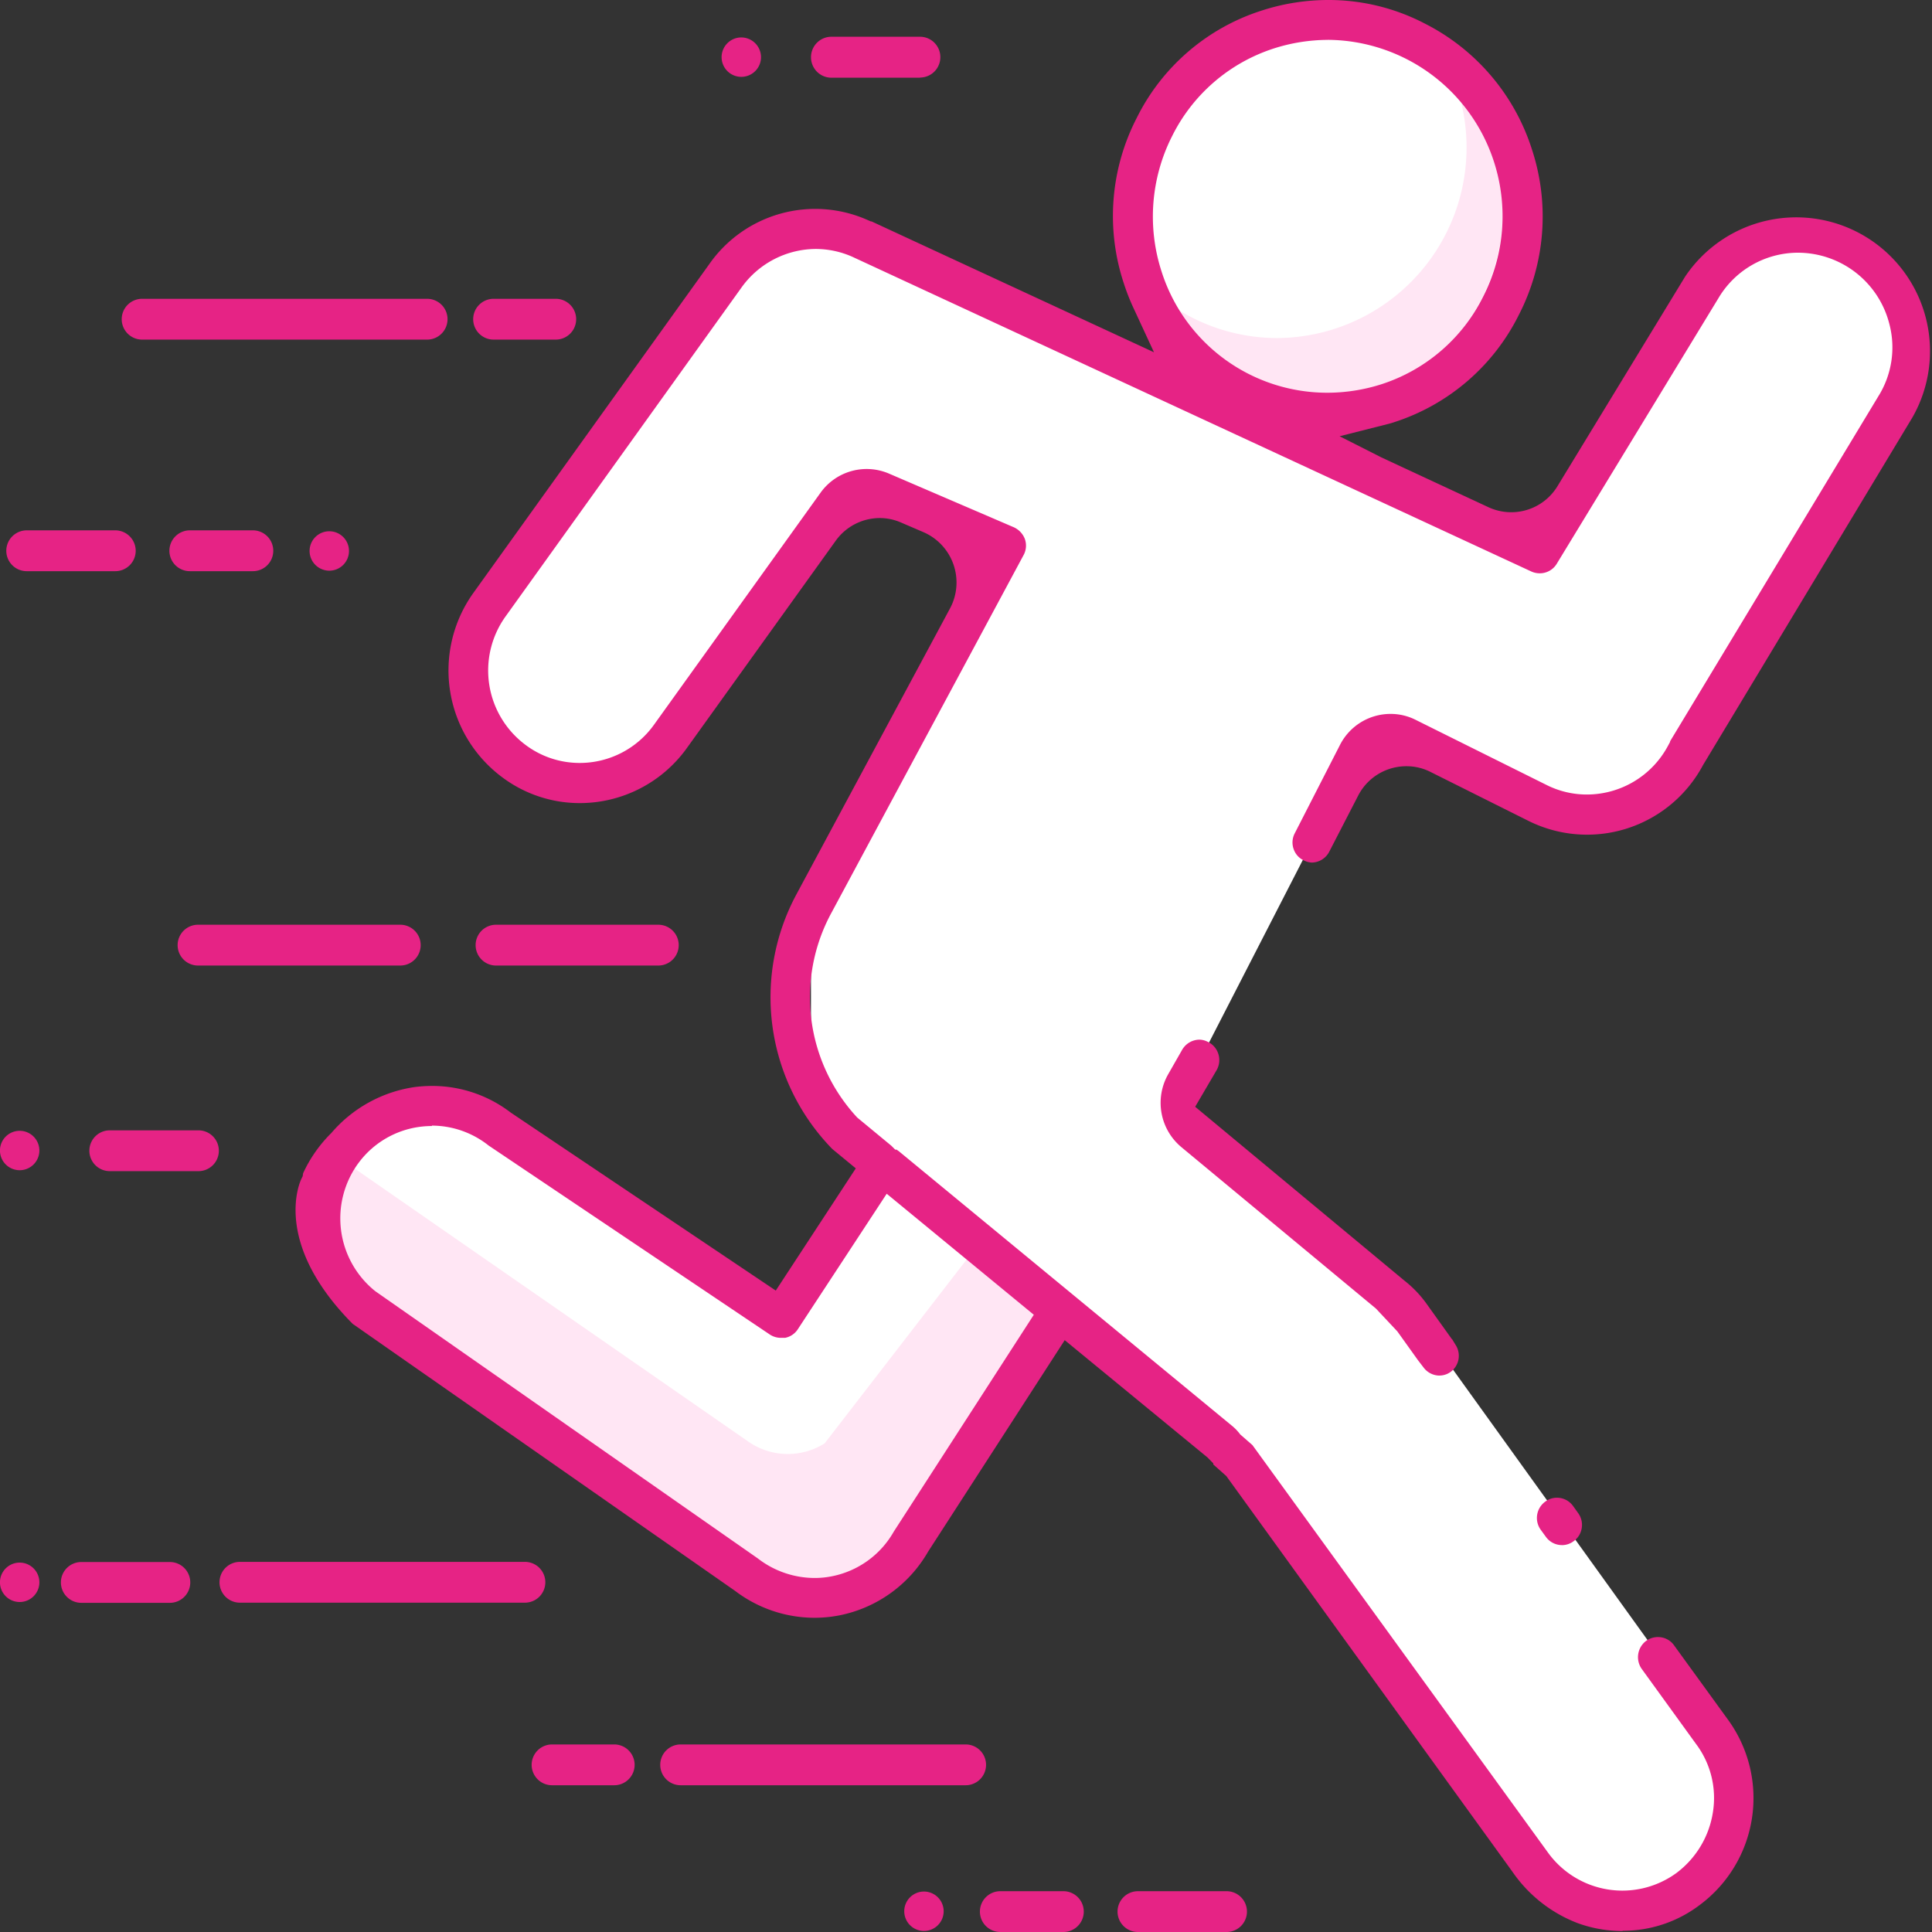
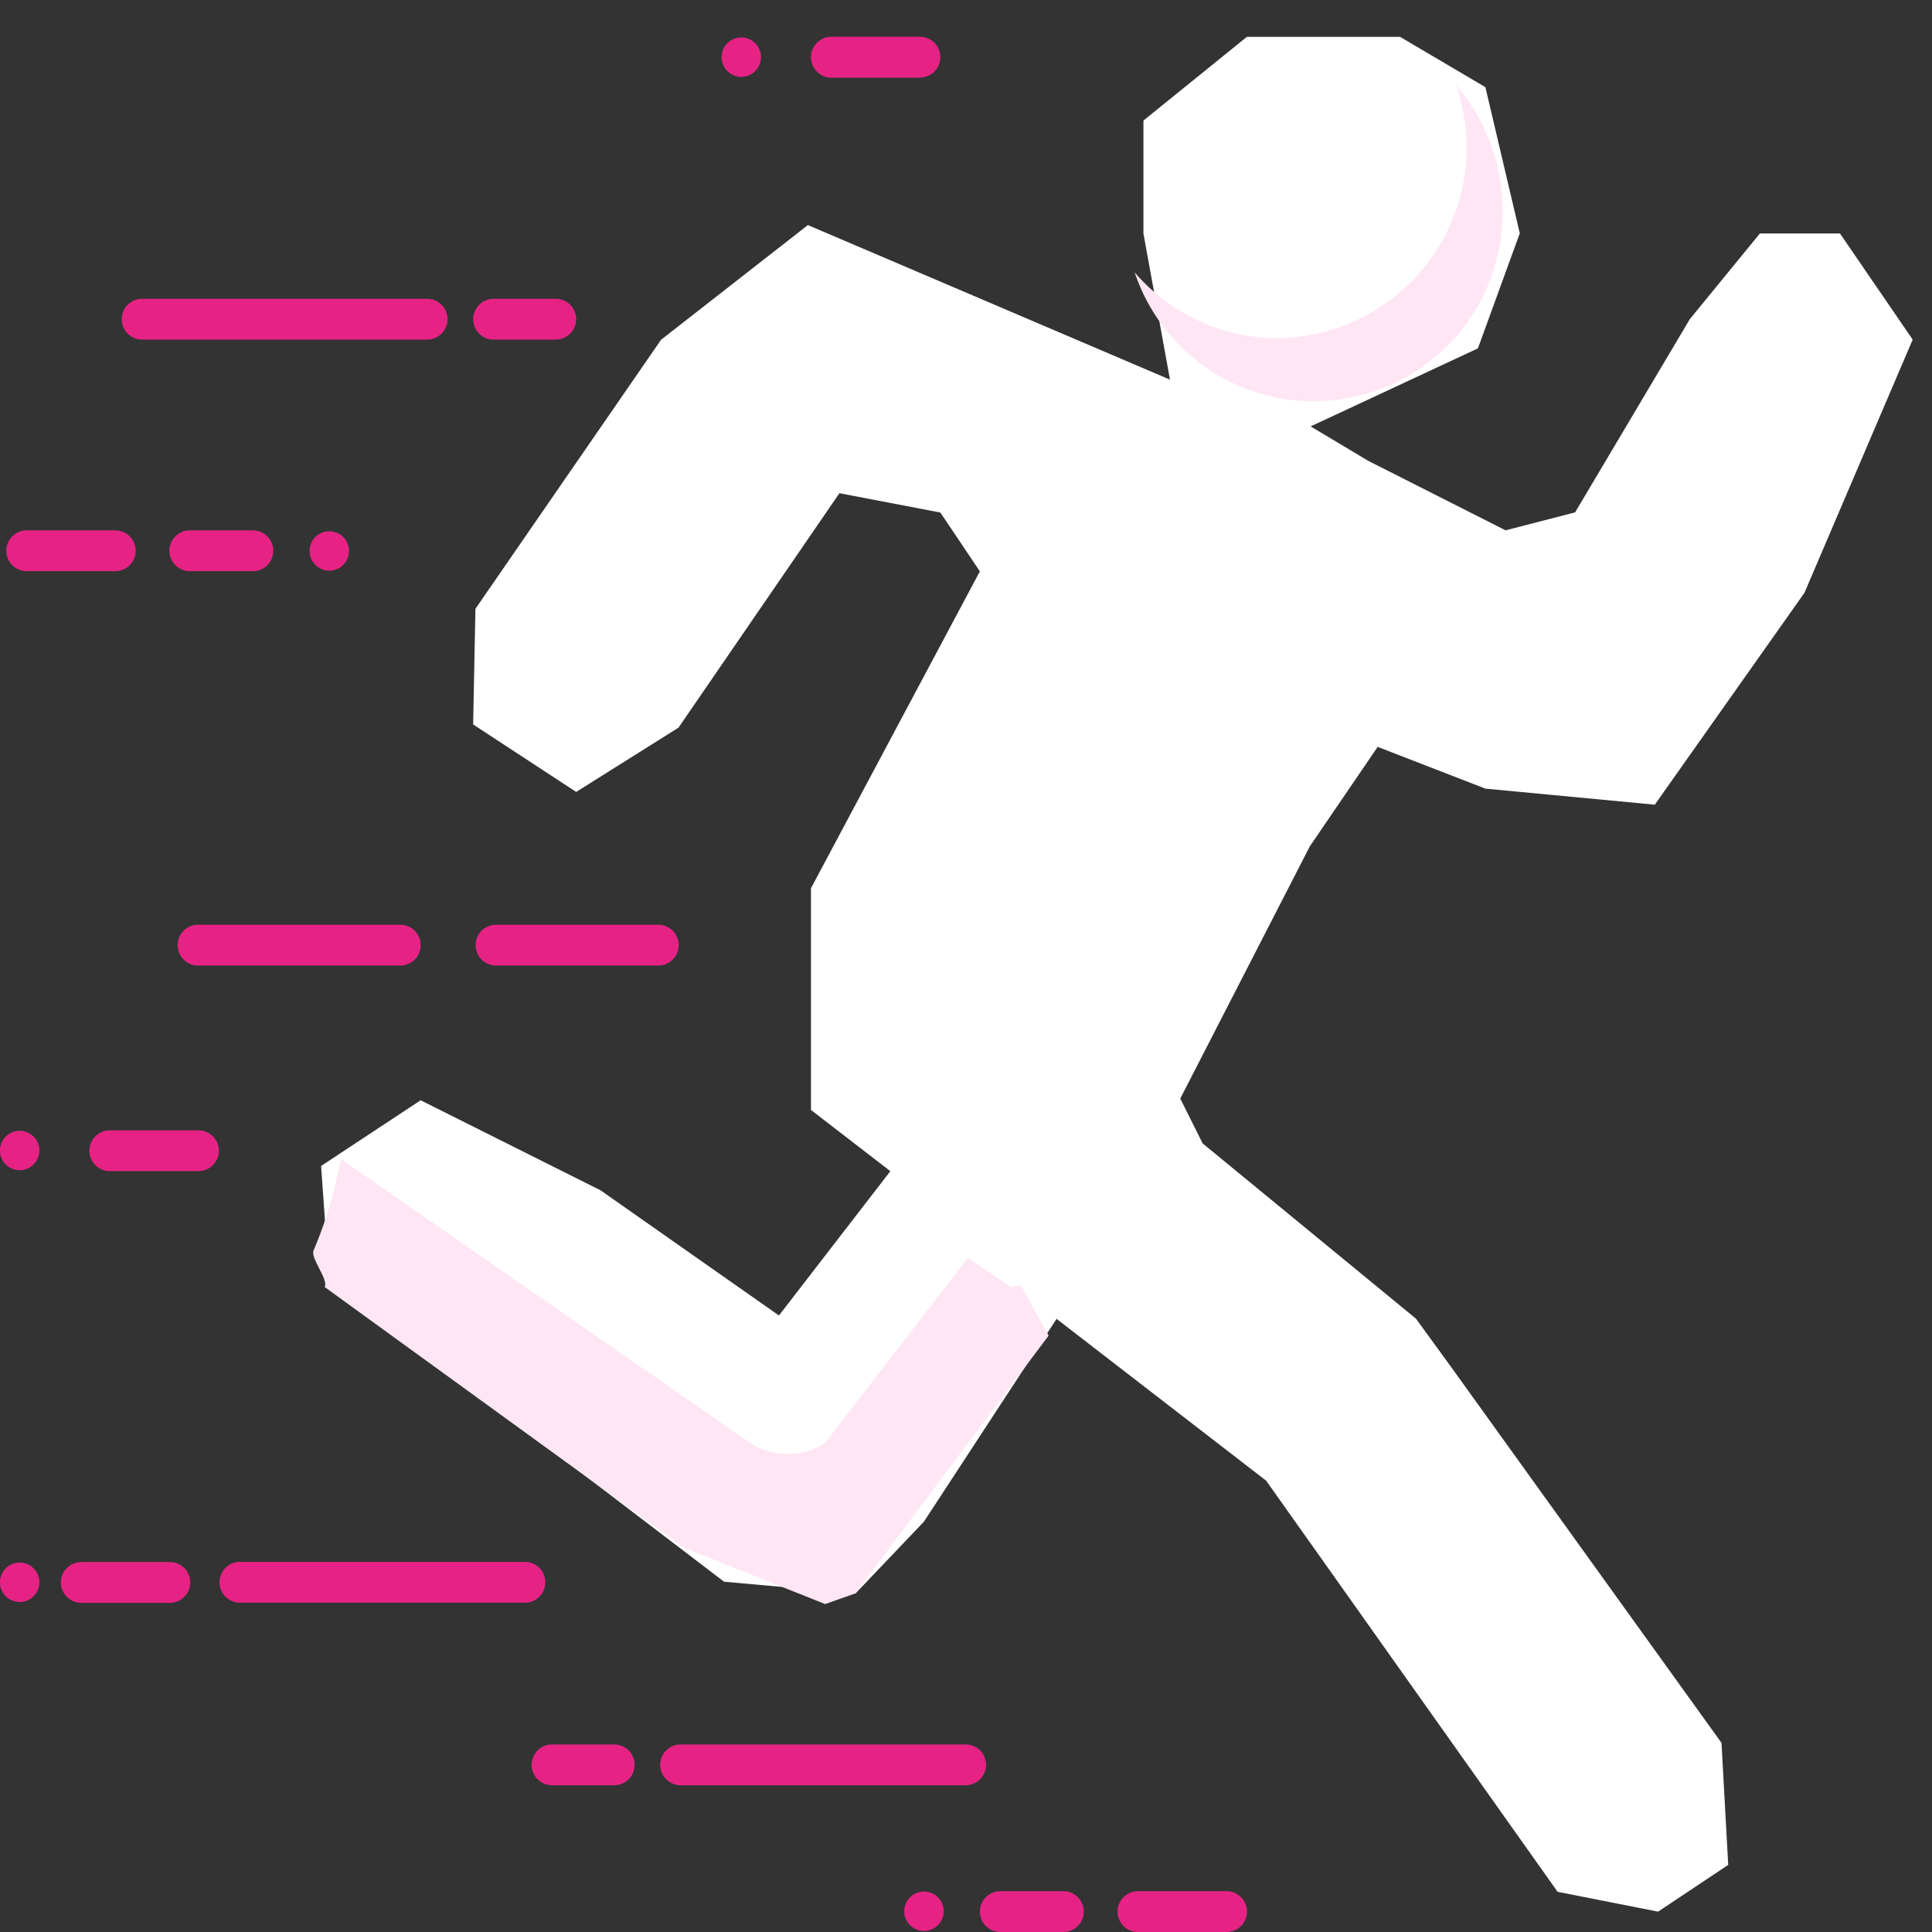
<svg xmlns="http://www.w3.org/2000/svg" id="Groupe_10923" data-name="Groupe 10923" width="50" height="50" viewBox="0 0 50 50">
  <rect x="0" y="0" width="50" height="50" fill="#333333" stroke="none" />
  <defs>
    <clipPath id="clip-path">
      <rect id="Rectangle_3591" data-name="Rectangle 3591" width="50" height="50" fill="none" />
    </clipPath>
  </defs>
  <path id="Tracé_19696" data-name="Tracé 19696" d="M29.611.648,26.933,2.815V5.738L27.62,9.52l-9.371-4-3.8,2.968L9.645,15.451l-.059,2.993,2.666,1.746L14.9,18.527l4.165-6.068,2.612.5L22.7,14.482l-4.371,8.2V28.42l2.054,1.585L17.5,33.74,12.883,30.5,8.227,28.17l-2.576,1.7.21,2.965,10.218,7.794,3.4.307,1.772-1.859,3.434-5.25,5.424,4.188,7.543,10.64,2.6.513,1.815-1.209L41.893,44.8l-7-9.731-.906-1.246-5.522-4.537-.579-1.16L31.238,21.6l1.757-2.576,2.788,1.081,4.384.415,3.874-5.485,2.8-6.551L44.96,5.738H42.886L41.073,7.955l-2.968,5-1.8.465-3.557-1.8-1.488-.89,4.329-2.019,1.084-2.979-.89-3.781L33.573.648Z" transform="translate(2.659 0.305)" fill="#fff" />
  <g id="Groupe_8481" data-name="Groupe 8481">
    <g id="Groupe_8480" data-name="Groupe 8480" clip-path="url(#clip-path)">
      <path id="Tracé_19697" data-name="Tracé 19697" d="M28.287,1.5a4.932,4.932,0,0,1-4.625,6.543,4.864,4.864,0,0,1-3.694-1.7,4.887,4.887,0,0,0,9.521-1.606,4.934,4.934,0,0,0-1.2-3.234" transform="translate(9.397 0.706)" fill="#ffe6f4" />
      <path id="Tracé_19698" data-name="Tracé 19698" d="M18.759,31.913l.785-.276,5-6.671-.719-1.306-.251.05-1.119-.756-3.707,4.8a1.788,1.788,0,0,1-1.969-.041L6.555,20.622,6.236,20.4a2.61,2.61,0,0,1-.078.329,10.777,10.777,0,0,1-.637,2.032c-.079.213.388.743.288.947l9.3,6.746Z" transform="translate(2.594 9.6)" fill="#ffe6f4" />
      <path id="Tracé_19699" data-name="Tracé 19699" d="M4.395,20.949H2.1a.528.528,0,0,1-.528-.528v0a.528.528,0,0,1,.528-.528H4.395a.528.528,0,0,1,.528.528v0a.528.528,0,0,1-.528.528" transform="translate(0.741 9.36)" fill="#e62385" />
      <path id="Tracé_19700" data-name="Tracé 19700" d="M1.019,20.414A.51.51,0,1,1,.51,19.9a.511.511,0,0,1,.509.513" transform="translate(0 9.365)" fill="#e62385" />
      <path id="Tracé_19701" data-name="Tracé 19701" d="M13.1,17.331h-4.2a.528.528,0,0,1-.528-.528v0a.528.528,0,0,1,.528-.528h4.2a.528.528,0,0,1,.528.528v0a.528.528,0,0,1-.528.528" transform="translate(3.937 7.657)" fill="#e62385" />
      <path id="Tracé_19702" data-name="Tracé 19702" d="M8.888,17.331H3.654a.528.528,0,0,1-.528-.528v0a.528.528,0,0,1,.528-.528H8.888a.528.528,0,0,1,.528.528v0a.528.528,0,0,1-.528.528" transform="translate(1.471 7.657)" fill="#e62385" />
      <path id="Tracé_19703" data-name="Tracé 19703" d="M3.892,28.546H1.6a.528.528,0,0,1-.528-.528v0a.528.528,0,0,1,.528-.528H3.892a.528.528,0,0,1,.528.528v0a.528.528,0,0,1-.528.528" transform="translate(0.504 12.935)" fill="#e62385" />
      <path id="Tracé_19704" data-name="Tracé 19704" d="M1.019,28.011A.51.51,0,1,1,.51,27.5a.511.511,0,0,1,.509.513" transform="translate(0 12.94)" fill="#e62385" />
      <path id="Tracé_19705" data-name="Tracé 19705" d="M9.884,30.7h1.609a.528.528,0,0,1,.528.528v0a.528.528,0,0,1-.528.528H9.884a.528.528,0,0,1-.528-.528v0a.528.528,0,0,1,.528-.528" transform="translate(4.403 14.446)" fill="#e62385" />
      <path id="Tracé_19706" data-name="Tracé 19706" d="M12.147,30.7h7.376a.528.528,0,0,1,.528.528v0a.528.528,0,0,1-.528.528H12.147a.528.528,0,0,1-.528-.528v0a.528.528,0,0,1,.528-.528" transform="translate(5.468 14.446)" fill="#e62385" />
      <path id="Tracé_19707" data-name="Tracé 19707" d="M22.488,34.339H20.195a.528.528,0,0,1-.528-.528v0a.528.528,0,0,1,.528-.528h2.293a.528.528,0,0,1,.528.528v0a.528.528,0,0,1-.528.528" transform="translate(9.255 15.661)" fill="#e62385" />
      <path id="Tracé_19708" data-name="Tracé 19708" d="M19.405,34.339H17.773a.528.528,0,0,1-.528-.528v0a.528.528,0,0,1,.528-.528h1.632a.528.528,0,0,1,.528.528v0a.528.528,0,0,1-.528.528" transform="translate(8.115 15.661)" fill="#e62385" />
      <path id="Tracé_19709" data-name="Tracé 19709" d="M16.933,33.8a.51.51,0,1,1-.509-.513.511.511,0,0,1,.509.513" transform="translate(7.489 15.666)" fill="#e62385" />
      <path id="Tracé_19710" data-name="Tracé 19710" d="M10.464,6.316H8.855a.528.528,0,0,1-.528-.528v0a.528.528,0,0,1,.528-.528h1.609a.528.528,0,0,1,.528.528v0a.528.528,0,0,1-.528.528" transform="translate(3.919 2.473)" fill="#e62385" />
      <path id="Tracé_19711" data-name="Tracé 19711" d="M10.046,6.316H2.67a.528.528,0,0,1-.528-.528v0a.528.528,0,0,1,.528-.528h7.376a.528.528,0,0,1,.528.528v0a.528.528,0,0,1-.528.528" transform="translate(1.008 2.473)" fill="#e62385" />
      <path id="Tracé_19712" data-name="Tracé 19712" d="M.639,9.333H2.932a.53.53,0,0,1,.528.529v0a.528.528,0,0,1-.528.528H.639a.528.528,0,0,1-.528-.528v0a.53.53,0,0,1,.528-.529" transform="translate(0.052 4.392)" fill="#e62385" />
      <path id="Tracé_19713" data-name="Tracé 19713" d="M3.51,9.333H5.143a.528.528,0,0,1,.526.529v0a.527.527,0,0,1-.526.528H3.51a.529.529,0,0,1-.529-.528v0a.53.53,0,0,1,.529-.529" transform="translate(1.403 4.392)" fill="#e62385" />
      <path id="Tracé_19714" data-name="Tracé 19714" d="M5.448,9.858a.51.51,0,1,1,.509.513.511.511,0,0,1-.509-.513" transform="translate(2.564 4.398)" fill="#e62385" />
      <path id="Tracé_19715" data-name="Tracé 19715" d="M17.094,1.707H14.8a.528.528,0,0,1-.528-.528v0A.528.528,0,0,1,14.8.647h2.293a.527.527,0,0,1,.526.528v0a.527.527,0,0,1-.526.528" transform="translate(6.717 0.304)" fill="#e62385" />
      <path id="Tracé_19716" data-name="Tracé 19716" d="M13.719,1.172a.51.51,0,1,1-.51-.513.512.512,0,0,1,.51.513" transform="translate(5.976 0.31)" fill="#e62385" />
      <path id="Tracé_19717" data-name="Tracé 19717" d="M4.391,27.486h7.376a.528.528,0,0,1,.528.528v0a.528.528,0,0,1-.528.528H4.391a.528.528,0,0,1-.528-.528v0a.528.528,0,0,1,.528-.528" transform="translate(1.818 12.935)" fill="#e62385" />
-       <path id="Tracé_19718" data-name="Tracé 19718" d="M39.545,49.975a3.4,3.4,0,0,1-1.175-.209,3.622,3.622,0,0,1-1.681-1.332L29.289,38.2l-.337-.3v-.028l-.151-.154-3.694-3.035-3.535,5.472a3.417,3.417,0,0,1-2.279,1.647,3.359,3.359,0,0,1-.663.066,3.4,3.4,0,0,1-2.051-.694l-9.9-6.913C4.585,32.149,5.32,30.576,5.351,30.51l.034-.069.012-.078a3.546,3.546,0,0,1,.732-1.043,3.5,3.5,0,0,1,2.154-1.187,3.6,3.6,0,0,1,.451-.029,3.342,3.342,0,0,1,2.037.69L17.629,33.4,19.7,30.237l-.607-.5a5.623,5.623,0,0,1-.932-6.587l3.975-7.4a1.42,1.42,0,0,0-.681-1.976l-.584-.251a1.374,1.374,0,0,0-.551-.116,1.407,1.407,0,0,0-1.14.588l-3.862,5.379a3.409,3.409,0,0,1-2.76,1.41,3.338,3.338,0,0,1-1.982-.649A3.445,3.445,0,0,1,9.8,15.349l6.11-8.516a3.344,3.344,0,0,1,4.094-1.14l.085.037h.018l7.31,3.387L26.9,8a5.476,5.476,0,0,1-.266-.674,5.536,5.536,0,0,1,.337-4.275A5.461,5.461,0,0,1,30.2.275,5.585,5.585,0,0,1,31.927,0a5.381,5.381,0,0,1,2.509.615A5.531,5.531,0,0,1,37.2,3.872a5.56,5.56,0,0,1-.338,4.272,5.475,5.475,0,0,1-3.229,2.782c-.074.026-.132.04-.187.054l-1.225.31,1.084.549,2.769,1.288a1.4,1.4,0,0,0,1.787-.547l3.3-5.418A3.462,3.462,0,0,1,47.047,10.8l-5.421,9a3.4,3.4,0,0,1-4.5,1.453L34.57,19.976a1.365,1.365,0,0,0-.621-.146,1.4,1.4,0,0,0-1.249.763l-.744,1.443a.517.517,0,0,1-.449.287.49.49,0,0,1-.2-.05.5.5,0,0,1-.276-.3.511.511,0,0,1,.029-.407l1.169-2.284a1.468,1.468,0,0,1,1.31-.806,1.439,1.439,0,0,1,.651.154l3.387,1.685a2.315,2.315,0,0,0,1.053.247A2.381,2.381,0,0,0,40.72,19.3l.054-.1v-.016l5.39-8.929a2.382,2.382,0,0,0,.285-1.868,2.444,2.444,0,0,0-2.363-1.847,2.394,2.394,0,0,0-2.06,1.175l-4.187,6.878a.511.511,0,0,1-.44.244.524.524,0,0,1-.221-.049L19.605,6.643a2.349,2.349,0,0,0-.943-.2,2.378,2.378,0,0,0-1.915.991l-6.11,8.518a2.4,2.4,0,0,0,.535,3.34,2.328,2.328,0,0,0,1.385.453,2.362,2.362,0,0,0,1.924-.994l4.307-6a1.467,1.467,0,0,1,1.772-.494l3.228,1.388a.548.548,0,0,1,.288.306.513.513,0,0,1-.038.422l-4.978,9.268a4.573,4.573,0,0,0,.678,5.282l.882.729.1.1h.034l.059.041,8.615,7.1a1.254,1.254,0,0,1,.222.231l.315.275,7.651,10.549a2.375,2.375,0,0,0,3.322.525,2.427,2.427,0,0,0,.944-1.574,2.327,2.327,0,0,0-.441-1.771l-1.4-1.935a.527.527,0,0,1,.119-.732.517.517,0,0,1,.3-.094.506.506,0,0,1,.416.213l1.407,1.94a3.447,3.447,0,0,1-.744,4.782,3.278,3.278,0,0,1-1.991.666M8.73,29.141a2.526,2.526,0,0,0-.313.021,2.356,2.356,0,0,0-1.572.916,2.415,2.415,0,0,0,.418,3.337l9.9,6.916a2.409,2.409,0,0,0,1.474.507,2.232,2.232,0,0,0,.453-.046,2.364,2.364,0,0,0,1.591-1.151l3.626-5.615L20.5,30.894,18.2,34.4a.506.506,0,0,1-.326.222H17.8a.528.528,0,0,1-.312-.076l-7.291-4.9a2.365,2.365,0,0,0-1.468-.515M31.919,1.032a4.631,4.631,0,0,0-1.4.222,4.473,4.473,0,0,0-2.631,2.265,4.606,4.606,0,0,0-.281,3.488,4.5,4.5,0,0,0,4.3,3.157,4.619,4.619,0,0,0,1.4-.221,4.473,4.473,0,0,0,2.628-2.265A4.57,4.57,0,0,0,36.22,4.2a4.552,4.552,0,0,0-4.3-3.169M34.808,35.6a.518.518,0,0,1-.407-.2l-.149-.194-.537-.75-.553-.59L28.13,29.691a1.493,1.493,0,0,1-.343-1.894l.362-.634a.524.524,0,0,1,.447-.257.49.49,0,0,1,.2.05.516.516,0,0,1,.285.315.524.524,0,0,1-.041.421l-.557.951,5.416,4.5a2.923,2.923,0,0,1,.587.619l.635.887.016.016.085.14a.517.517,0,0,1-.128.7.491.491,0,0,1-.29.094m3.172,4.388a.51.51,0,0,1-.416-.213l-.135-.185a.522.522,0,0,1,.119-.728.5.5,0,0,1,.3-.1.511.511,0,0,1,.418.213l.132.184a.518.518,0,0,1,.093.39.507.507,0,0,1-.212.34.5.5,0,0,1-.3.1" transform="translate(2.448)" fill="#e62385" />
    </g>
  </g>
</svg>